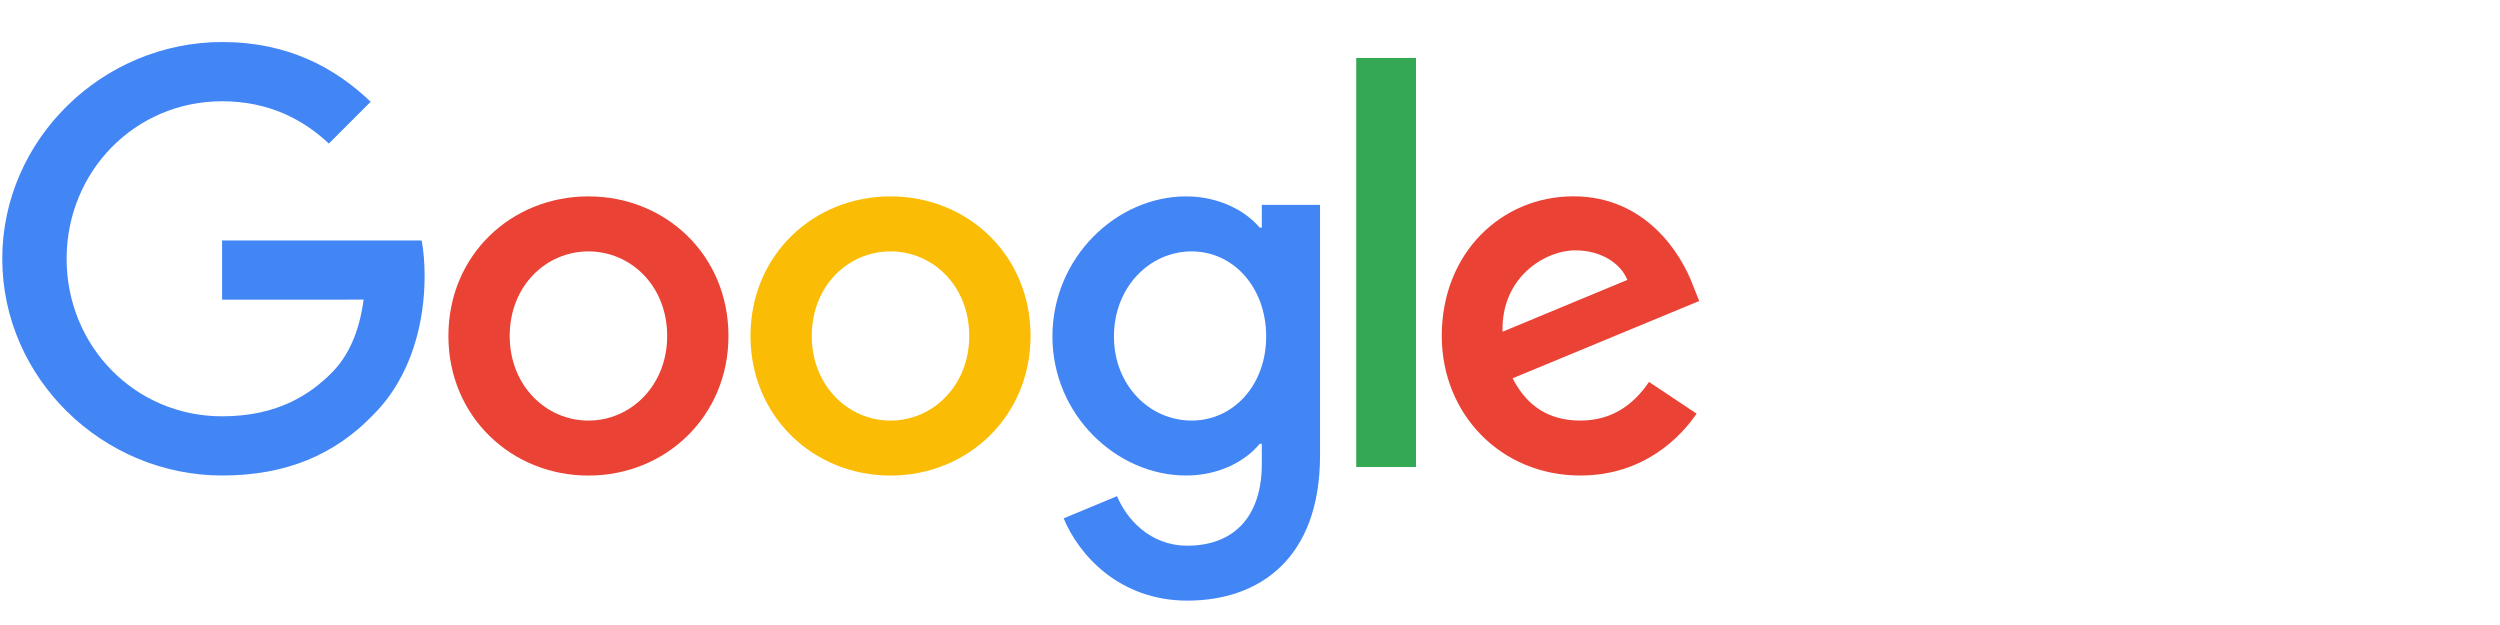
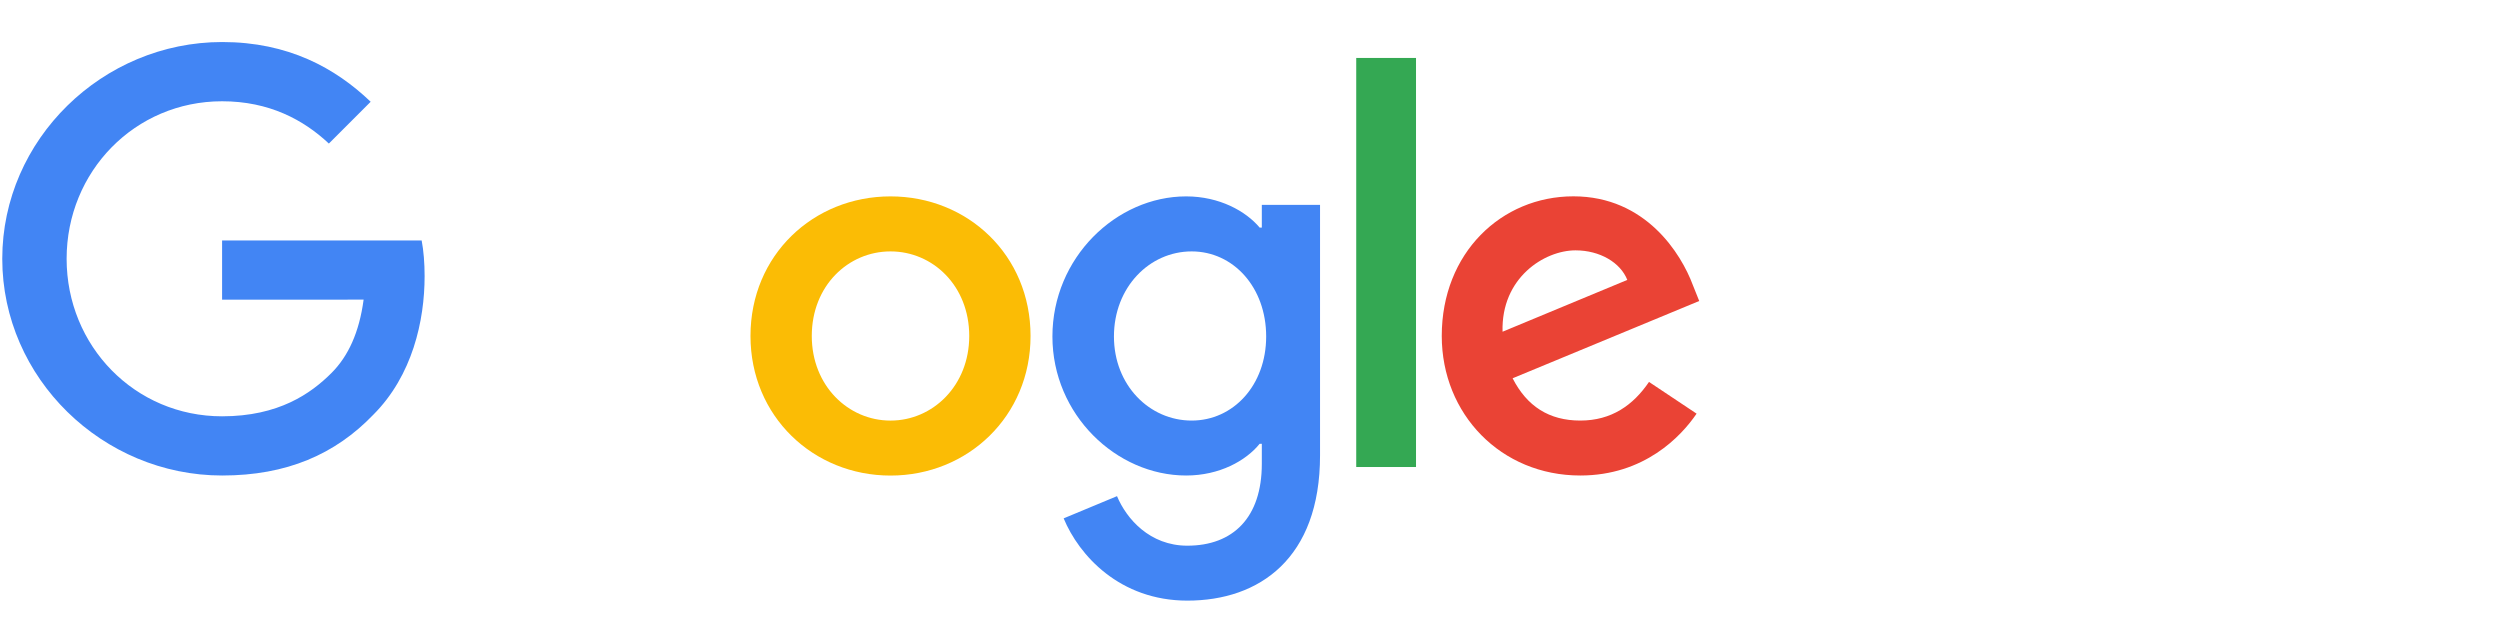
<svg xmlns="http://www.w3.org/2000/svg" fill="none" height="32" viewBox="0 0 128 32" width="128">
  <g clip-rule="evenodd" fill-rule="evenodd">
-     <path d="m30.128 24.349c3.95 0 7.169-3.032 7.169-7.147 0-4.144-3.219-7.147-7.169-7.147-3.95 0-7.17 3.003-7.17 7.147 0 4.115 3.219 7.147 7.17 7.147zm0-11.477c2.165 0 4.031 1.759 4.031 4.331 0 2.542-1.866 4.331-4.031 4.331-2.165 0-4.031-1.785-4.031-4.331 0-2.571 1.866-4.331 4.031-4.331z" fill="#ea4335" />
    <path d="m45.594 24.349c3.95 0 7.17-3.032 7.17-7.147 0-4.144-3.219-7.147-7.17-7.147-3.95 0-7.169 3.006-7.169 7.147 0 4.115 3.219 7.147 7.169 7.147zm0-11.477c2.165 0 4.031 1.759 4.031 4.331 0 2.542-1.866 4.331-4.031 4.331-2.165 0-4.031-1.785-4.031-4.331 0-2.571 1.866-4.331 4.031-4.331z" fill="#fbbc05" />
    <path d="m67.586 23.318v-12.828h-2.981v1.163h-.11c-.706-.841-2.059-1.598-3.764-1.598-3.573 0-6.847 3.138-6.847 7.173 0 4.005 3.274 7.118 6.847 7.118 1.708 0 3.061-.757 3.764-1.624h.11v1.028c0 2.736-1.46 4.189-3.815 4.189-1.92 0-3.113-1.373-3.599-2.536l-2.732 1.137c.786 1.895 2.871 4.212 6.335 4.212 3.68 0 6.792-2.156 6.792-7.434zm-6.573-10.446c2.136 0 3.815 1.84 3.815 4.356 0 2.491-1.679 4.305-3.815 4.305-2.165 0-3.979-1.814-3.979-4.305 0-2.517 1.814-4.356 3.979-4.356z" fill="#4285f4" />
  </g>
  <path d="m72.5 2.967v20.944h-3.061v-20.944z" fill="#34a853" />
  <path clip-rule="evenodd" d="m86.865 21.179-2.436-1.624c-.812 1.192-1.921 1.978-3.519 1.978-1.595 0-2.732-.731-3.464-2.165l9.554-3.957-.325-.812c-.593-1.595-2.407-4.547-6.116-4.547-3.683 0-6.741 2.897-6.741 7.147 0 4.008 3.032 7.147 7.092 7.147 3.274 0 5.168-2.004 5.955-3.167zm-3.548-6.847-6.386 2.652c-.081-2.758 2.139-4.166 3.735-4.166 1.244 0 2.301.622 2.652 1.514z" fill="#ea4335" fill-rule="evenodd" />
  <path d="m11.371 15.343v-3.032h10.218c.1.528.151 1.154.151 1.83 0 2.275-.622 5.088-2.626 7.092-1.949 2.03-4.44 3.113-7.74 3.113-6.116 0-11.258-4.981-11.258-11.097s5.143-11.097 11.258-11.097c3.383 0 5.794 1.328 7.604 3.058l-2.14 2.14c-1.298-1.218-3.058-2.165-5.468-2.165-4.466 0-7.959 3.599-7.959 8.065 0 4.466 3.493 8.065 7.959 8.065 2.897 0 4.547-1.163 5.604-2.22.857-.857 1.421-2.082 1.643-3.754z" fill="#4285f4" />
</svg>